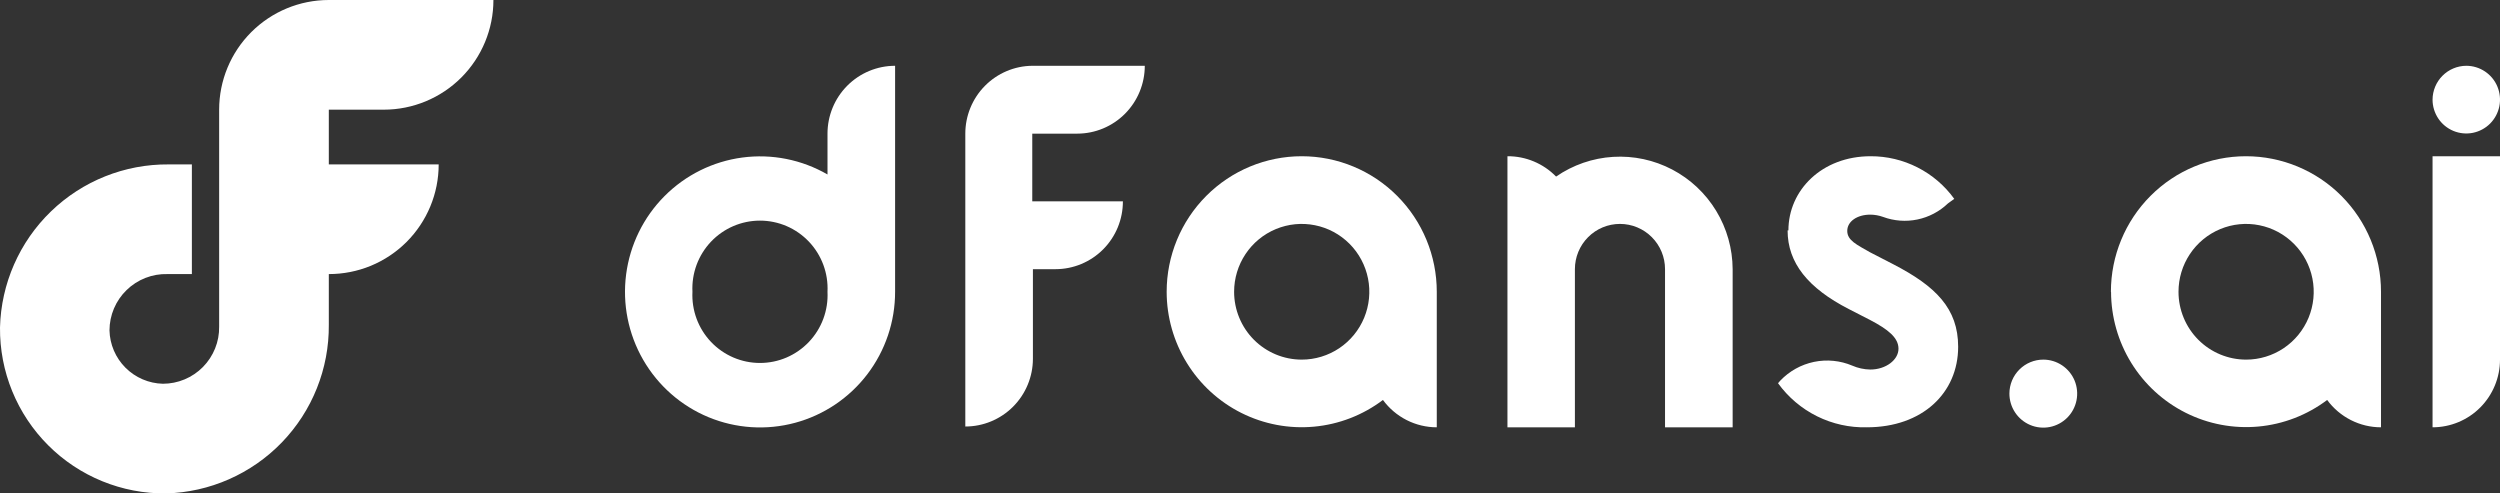
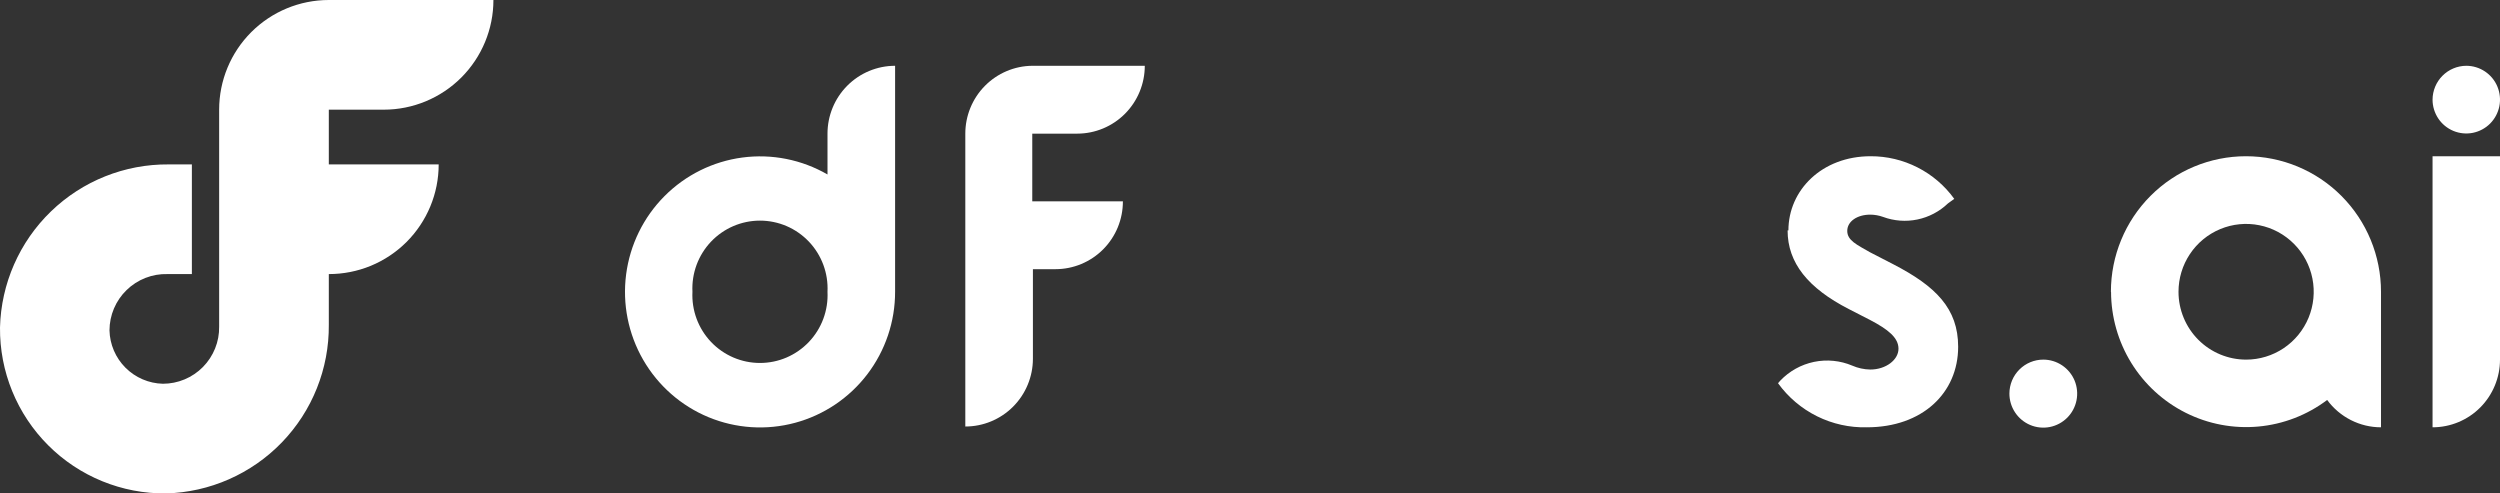
<svg xmlns="http://www.w3.org/2000/svg" width="152" height="30" viewBox="0 0 152 30" fill="none">
  <rect x="0" y="0" width="152" height="30" fill="#333333" stroke="none" />
  <g id="dfans.ai">
    <path id="Vector" d="M23.332 6.668C25.101 6.668 26.797 5.965 28.047 4.715C29.297 3.464 30 1.768 30 0H19.992C18.224 0 16.528 0.703 15.277 1.953C14.027 3.203 13.324 4.899 13.324 6.668V19.863C13.331 20.316 13.247 20.766 13.078 21.186C12.908 21.607 12.657 21.99 12.339 22.313C12.021 22.636 11.641 22.892 11.223 23.067C10.805 23.242 10.356 23.332 9.902 23.332C9.048 23.311 8.235 22.962 7.63 22.358C7.026 21.754 6.677 20.94 6.657 20.086C6.658 19.628 6.751 19.175 6.93 18.753C7.109 18.332 7.371 17.951 7.7 17.632C8.028 17.313 8.418 17.063 8.844 16.897C9.271 16.73 9.727 16.651 10.184 16.664H11.666V9.996H10.255C7.587 9.973 5.017 11 3.099 12.854C1.181 14.709 0.068 17.242 0 19.91C-0.012 21.238 0.24 22.556 0.743 23.786C1.246 25.015 1.988 26.133 2.928 27.072C3.867 28.012 4.985 28.755 6.214 29.257C7.444 29.76 8.762 30.012 10.091 30C12.755 29.929 15.286 28.815 17.138 26.897C18.99 24.979 20.015 22.411 19.992 19.745V16.664C20.869 16.665 21.737 16.494 22.548 16.16C23.358 15.825 24.094 15.334 24.715 14.715C25.335 14.096 25.827 13.36 26.163 12.55C26.499 11.741 26.672 10.873 26.672 9.996H19.992V6.668H23.332Z" fill="white" />
    <g id="Vector_2">
      <path d="M147.899 6.058C147.899 6.465 148.02 6.862 148.245 7.201C148.47 7.539 148.79 7.803 149.165 7.959C149.54 8.114 149.952 8.155 150.35 8.076C150.747 7.996 151.113 7.8 151.399 7.513C151.686 7.225 151.881 6.858 151.961 6.459C152.04 6.06 151.999 5.646 151.844 5.27C151.689 4.894 151.426 4.573 151.089 4.347C150.752 4.121 150.355 4 149.95 4C149.407 4.003 148.887 4.22 148.503 4.606C148.119 4.991 147.902 5.513 147.899 6.058Z" fill="white" />
      <path d="M122.172 23.922C122.17 24.332 122.289 24.733 122.515 25.074C122.74 25.415 123.061 25.682 123.437 25.84C123.813 25.998 124.228 26.04 124.628 25.962C125.028 25.883 125.396 25.687 125.686 25.398C125.975 25.109 126.172 24.741 126.252 24.339C126.332 23.938 126.292 23.522 126.137 23.143C125.981 22.765 125.717 22.442 125.378 22.214C125.039 21.986 124.64 21.865 124.232 21.865C123.688 21.865 123.165 22.081 122.779 22.467C122.393 22.852 122.175 23.376 122.172 23.922Z" fill="white" />
-       <path d="M75.034 17.74C75.034 16.924 75.275 16.126 75.727 15.448C76.178 14.769 76.82 14.241 77.572 13.928C78.323 13.616 79.149 13.534 79.947 13.694C80.744 13.853 81.476 14.246 82.051 14.823C82.626 15.399 83.017 16.135 83.176 16.935C83.335 17.735 83.253 18.564 82.942 19.318C82.631 20.072 82.104 20.716 81.428 21.17C80.752 21.623 79.957 21.865 79.145 21.865C78.605 21.865 78.07 21.758 77.572 21.551C77.073 21.343 76.62 21.04 76.238 20.657C75.856 20.273 75.553 19.819 75.347 19.318C75.14 18.818 75.034 18.281 75.034 17.74ZM70.933 17.74C70.934 19.271 71.36 20.771 72.164 22.073C72.967 23.375 74.116 24.427 75.481 25.11C76.847 25.793 78.375 26.081 79.894 25.941C81.414 25.801 82.864 25.239 84.083 24.318C84.461 24.833 84.954 25.251 85.522 25.54C86.091 25.829 86.719 25.98 87.356 25.98V17.74C87.356 15.554 86.491 13.458 84.951 11.913C83.411 10.367 81.322 9.499 79.145 9.499C76.967 9.499 74.878 10.367 73.338 11.913C71.799 13.458 70.933 15.554 70.933 17.74Z" fill="white" />
      <path d="M42.101 17.741C42.073 17.183 42.159 16.625 42.353 16.101C42.547 15.578 42.845 15.099 43.229 14.694C43.613 14.29 44.075 13.967 44.587 13.747C45.099 13.527 45.65 13.414 46.206 13.414C46.763 13.414 47.314 13.527 47.826 13.747C48.337 13.967 48.799 14.29 49.183 14.694C49.567 15.099 49.865 15.578 50.059 16.101C50.253 16.625 50.339 17.183 50.312 17.741C50.339 18.299 50.253 18.857 50.059 19.381C49.865 19.904 49.567 20.383 49.183 20.788C48.799 21.192 48.337 21.514 47.826 21.735C47.314 21.955 46.763 22.068 46.206 22.068C45.65 22.068 45.099 21.955 44.587 21.735C44.075 21.514 43.613 21.192 43.229 20.788C42.845 20.383 42.547 19.904 42.353 19.381C42.159 18.857 42.073 18.299 42.101 17.741ZM50.312 8.125V10.608C48.746 9.702 46.926 9.34 45.134 9.578C43.342 9.816 41.678 10.641 40.401 11.925C39.123 13.209 38.304 14.88 38.069 16.678C37.835 18.477 38.198 20.303 39.103 21.873C40.008 23.444 41.404 24.671 43.075 25.364C44.745 26.056 46.597 26.177 48.343 25.706C50.088 25.235 51.63 24.199 52.73 22.759C53.829 21.319 54.424 19.555 54.422 17.741V4C53.332 4 52.287 4.435 51.516 5.208C50.745 5.982 50.312 7.031 50.312 8.125Z" fill="white" />
      <path d="M62.762 4C61.678 4.01 60.643 4.45 59.881 5.222C59.118 5.995 58.691 7.038 58.691 8.125V25.932C59.779 25.932 60.823 25.499 61.594 24.727C62.364 23.956 62.799 22.909 62.801 21.817V16.366H64.171C64.711 16.366 65.245 16.259 65.743 16.052C66.241 15.844 66.694 15.54 67.075 15.157C67.455 14.774 67.757 14.319 67.963 13.819C68.168 13.318 68.273 12.782 68.272 12.241H62.762V8.125H65.502C66.591 8.123 67.634 7.687 68.402 6.914C69.171 6.14 69.603 5.092 69.603 4H62.762Z" fill="white" />
      <path d="M108.686 14.01C108.686 15.989 109.938 17.522 112.402 18.788L113.713 19.461C114.788 20.025 115.428 20.529 115.428 21.202C115.428 21.875 114.669 22.468 113.713 22.468C113.336 22.462 112.965 22.381 112.619 22.231C111.883 21.92 111.071 21.841 110.29 22.003C109.508 22.166 108.794 22.563 108.242 23.141L108.104 23.299C108.721 24.152 109.535 24.842 110.476 25.309C111.417 25.776 112.457 26.006 113.506 25.98C116.877 25.98 119.056 23.893 119.056 21.083C119.056 18.759 117.695 17.403 115.113 16.068L113.693 15.336C112.905 14.881 112.313 14.623 112.313 14.04C112.313 13.456 112.925 13.05 113.713 13.05C113.979 13.052 114.242 13.099 114.492 13.189C115.16 13.436 115.883 13.49 116.58 13.345C117.277 13.2 117.92 12.861 118.435 12.368L118.819 12.091C118.237 11.285 117.472 10.63 116.587 10.18C115.703 9.729 114.725 9.496 113.733 9.499C110.776 9.499 108.735 11.557 108.735 14.01" fill="white" />
-       <path d="M94.61 10.736C94.225 10.341 93.765 10.028 93.257 9.816C92.749 9.603 92.203 9.495 91.653 9.499V25.98H95.754V16.365C95.754 15.635 96.042 14.936 96.556 14.42C97.07 13.904 97.767 13.614 98.494 13.614C99.221 13.614 99.918 13.904 100.432 14.42C100.946 14.936 101.234 15.635 101.234 16.365V25.98H105.345V16.365C105.339 15.114 104.993 13.89 104.345 12.822C103.697 11.755 102.771 10.885 101.667 10.306C100.563 9.727 99.322 9.461 98.079 9.537C96.836 9.612 95.636 10.027 94.61 10.736Z" fill="white" />
      <path d="M132.453 17.74C132.453 16.924 132.694 16.126 133.146 15.448C133.598 14.769 134.239 14.241 134.991 13.928C135.742 13.616 136.568 13.534 137.366 13.694C138.163 13.853 138.895 14.246 139.47 14.823C140.045 15.399 140.437 16.135 140.595 16.935C140.754 17.735 140.672 18.564 140.361 19.318C140.05 20.072 139.523 20.716 138.847 21.17C138.171 21.623 137.377 21.865 136.564 21.865C135.473 21.865 134.428 21.43 133.657 20.657C132.886 19.883 132.453 18.834 132.453 17.74ZM128.352 17.74C128.355 19.269 128.781 20.768 129.584 22.068C130.387 23.368 131.534 24.418 132.898 25.101C134.262 25.784 135.788 26.072 137.306 25.934C138.824 25.796 140.273 25.236 141.492 24.318C141.87 24.833 142.363 25.251 142.932 25.54C143.5 25.829 144.128 25.98 144.765 25.98V17.74C144.765 15.554 143.9 13.458 142.36 11.913C140.82 10.367 138.731 9.499 136.554 9.499C134.376 9.499 132.287 10.367 130.748 11.913C129.208 13.458 128.343 15.554 128.343 17.74" fill="white" />
      <path d="M147.899 9.499V25.98C148.987 25.98 150.03 25.547 150.799 24.775C151.568 24.003 152 22.956 152 21.865V9.499H147.899Z" fill="white" />
    </g>
  </g>
</svg>